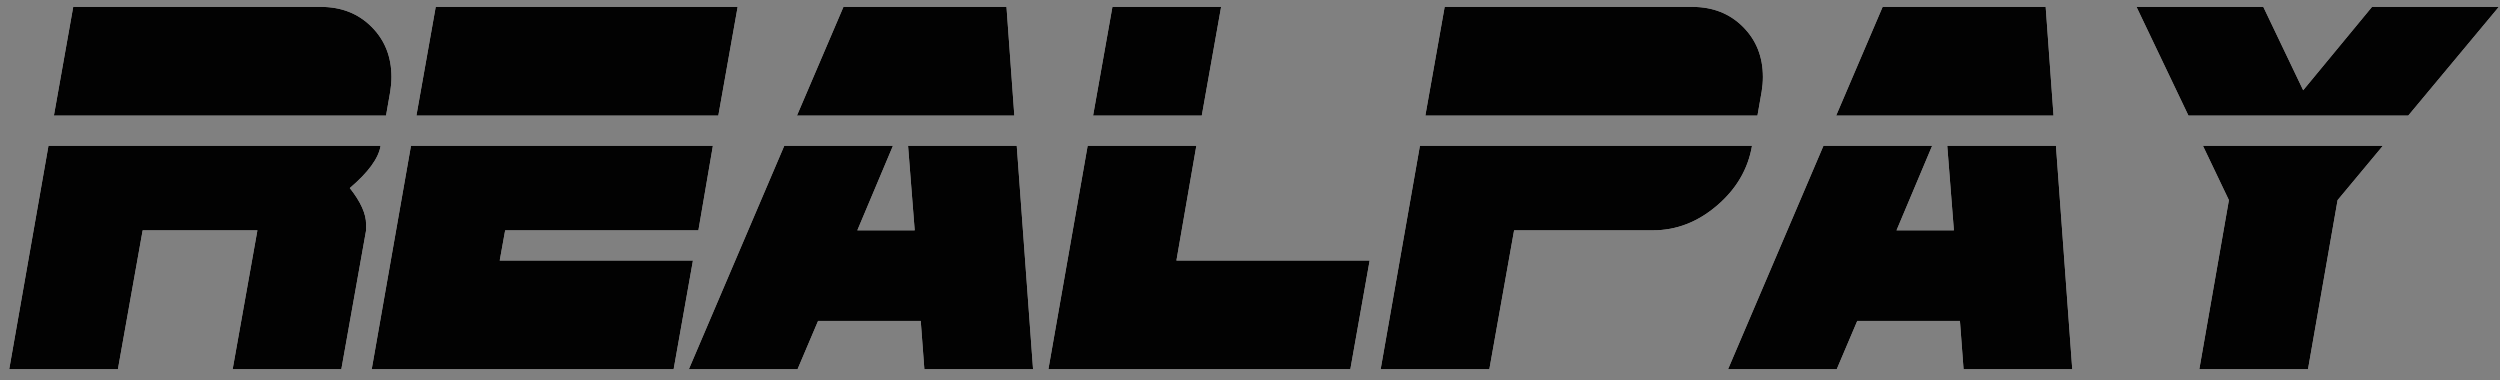
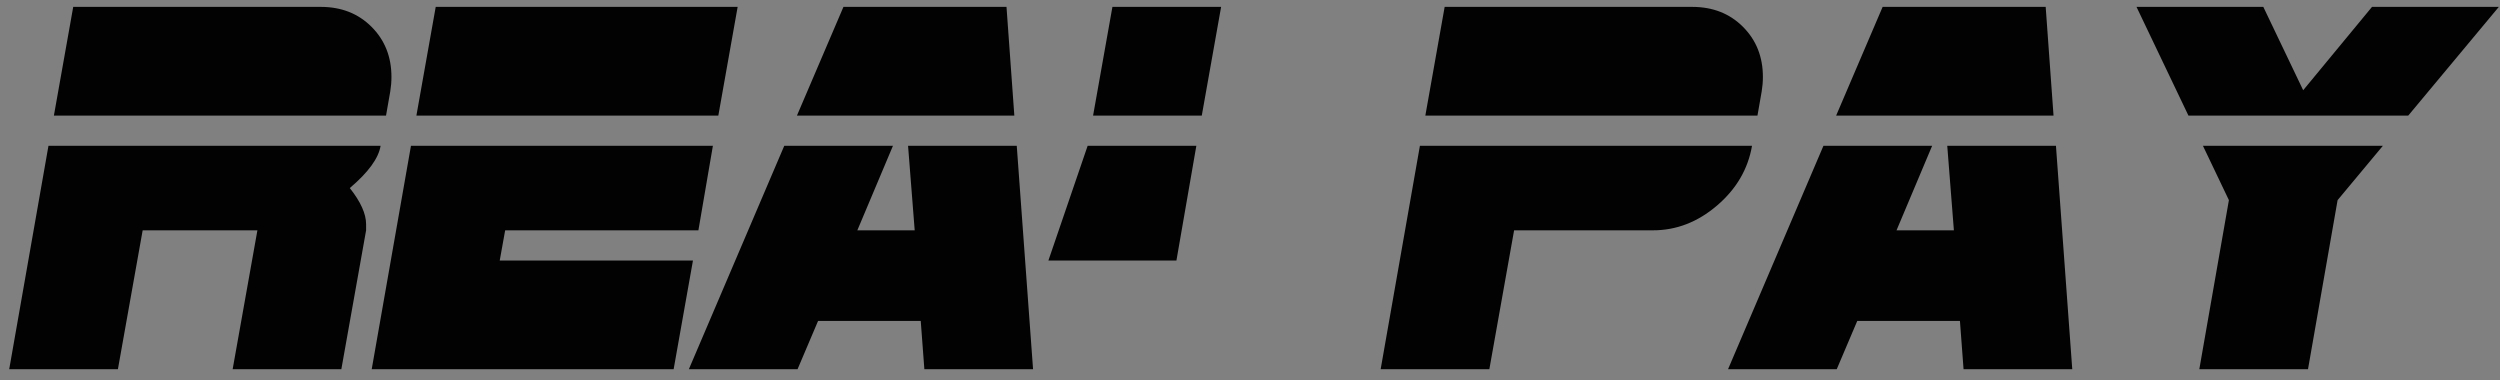
<svg xmlns="http://www.w3.org/2000/svg" width="184" height="28" viewBox="0 0 184 28" fill="none">
  <rect x="0" y="0" width="184" height="28" fill="#808080" stroke="none" />
-   <path d="M28.811 5.663C28.811 6.019 28.782 6.374 28.723 6.73L28.412 8.507H3.967L5.389 0.507H23.611C25.123 0.507 26.367 0.996 27.345 1.974C28.323 2.952 28.811 4.181 28.811 5.663ZM28.012 10.73C27.863 11.648 27.108 12.685 25.745 13.841C26.545 14.848 26.945 15.737 26.945 16.507C26.945 16.656 26.945 16.804 26.945 16.952L25.123 27.174H17.123L18.945 16.952H10.5L8.678 27.174H0.678L3.567 10.73H28.012ZM54.291 0.507L52.869 8.507H30.647L32.069 0.507H54.291ZM52.469 10.73L51.402 16.952H37.18L36.78 19.174H51.002L49.58 27.174H27.358L30.247 10.73H52.469ZM74.655 8.507H58.655L62.078 0.507H74.078L74.655 8.507ZM76.033 27.174H68.033L67.766 23.619H60.211L58.7 27.174H50.7L57.722 10.73H63.678C64.981 10.73 65.663 10.73 65.722 10.73L63.1 16.952H67.322L66.833 10.73H74.833L76.033 27.174ZM89.874 0.507L88.451 8.507H80.451L81.874 0.507H89.874ZM100.807 19.174L99.385 27.174H77.162L80.051 10.73H88.051L86.585 19.174H100.807ZM129.749 5.663C129.749 6.019 129.719 6.374 129.66 6.73L129.349 8.507H104.905L106.327 0.507H124.549C126.06 0.507 127.305 0.996 128.282 1.974C129.26 2.952 129.749 4.181 129.749 5.663ZM128.949 10.73C128.653 12.448 127.793 13.915 126.371 15.13C124.949 16.344 123.379 16.952 121.66 16.952H111.438L109.616 27.174H101.616L104.505 10.73H128.949ZM151.14 8.507H135.14L138.562 0.507H150.562L151.14 8.507ZM152.518 27.174H144.518L144.251 23.619H136.695L135.184 27.174H127.184L134.206 10.73H140.162C141.466 10.73 142.147 10.73 142.206 10.73L139.584 16.952H143.806L143.318 10.73H151.318L152.518 27.174ZM183.914 0.507L177.247 8.507H161.069L157.247 0.507H166.58L169.514 6.641L174.58 0.507H183.914ZM175.38 10.73L172.047 14.73L169.869 27.174H161.869L164.047 14.73L162.136 10.73H175.38Z" fill="white" />
-   <path d="M28.811 5.663C28.811 6.019 28.782 6.374 28.723 6.73L28.412 8.507H3.967L5.389 0.507H23.611C25.123 0.507 26.367 0.996 27.345 1.974C28.323 2.952 28.811 4.181 28.811 5.663ZM28.012 10.73C27.863 11.648 27.108 12.685 25.745 13.841C26.545 14.848 26.945 15.737 26.945 16.507C26.945 16.656 26.945 16.804 26.945 16.952L25.123 27.174H17.123L18.945 16.952H10.5L8.678 27.174H0.678L3.567 10.73H28.012ZM54.291 0.507L52.869 8.507H30.647L32.069 0.507H54.291ZM52.469 10.73L51.402 16.952H37.18L36.78 19.174H51.002L49.58 27.174H27.358L30.247 10.73H52.469ZM74.655 8.507H58.655L62.078 0.507H74.078L74.655 8.507ZM76.033 27.174H68.033L67.766 23.619H60.211L58.7 27.174H50.7L57.722 10.73H63.678C64.981 10.73 65.663 10.73 65.722 10.73L63.1 16.952H67.322L66.833 10.73H74.833L76.033 27.174ZM89.874 0.507L88.451 8.507H80.451L81.874 0.507H89.874ZM100.807 19.174L99.385 27.174H77.162L80.051 10.73H88.051L86.585 19.174H100.807ZM129.749 5.663C129.749 6.019 129.719 6.374 129.66 6.73L129.349 8.507H104.905L106.327 0.507H124.549C126.06 0.507 127.305 0.996 128.282 1.974C129.26 2.952 129.749 4.181 129.749 5.663ZM128.949 10.73C128.653 12.448 127.793 13.915 126.371 15.13C124.949 16.344 123.379 16.952 121.66 16.952H111.438L109.616 27.174H101.616L104.505 10.73H128.949ZM151.14 8.507H135.14L138.562 0.507H150.562L151.14 8.507ZM152.518 27.174H144.518L144.251 23.619H136.695L135.184 27.174H127.184L134.206 10.73H140.162C141.466 10.73 142.147 10.73 142.206 10.73L139.584 16.952H143.806L143.318 10.73H151.318L152.518 27.174ZM183.914 0.507L177.247 8.507H161.069L157.247 0.507H166.58L169.514 6.641L174.58 0.507H183.914ZM175.38 10.73L172.047 14.73L169.869 27.174H161.869L164.047 14.73L162.136 10.73H175.38Z" fill="url(#paint0_linear_2_2)" fill-opacity="1" />
+   <path d="M28.811 5.663C28.811 6.019 28.782 6.374 28.723 6.73L28.412 8.507H3.967L5.389 0.507H23.611C25.123 0.507 26.367 0.996 27.345 1.974C28.323 2.952 28.811 4.181 28.811 5.663ZM28.012 10.73C27.863 11.648 27.108 12.685 25.745 13.841C26.545 14.848 26.945 15.737 26.945 16.507C26.945 16.656 26.945 16.804 26.945 16.952L25.123 27.174H17.123L18.945 16.952H10.5L8.678 27.174H0.678L3.567 10.73H28.012ZM54.291 0.507L52.869 8.507H30.647L32.069 0.507H54.291ZM52.469 10.73L51.402 16.952H37.18L36.78 19.174H51.002L49.58 27.174H27.358L30.247 10.73H52.469ZM74.655 8.507H58.655L62.078 0.507H74.078L74.655 8.507ZM76.033 27.174H68.033L67.766 23.619H60.211L58.7 27.174H50.7L57.722 10.73H63.678C64.981 10.73 65.663 10.73 65.722 10.73L63.1 16.952H67.322L66.833 10.73H74.833L76.033 27.174ZM89.874 0.507L88.451 8.507H80.451L81.874 0.507H89.874ZM100.807 19.174H77.162L80.051 10.73H88.051L86.585 19.174H100.807ZM129.749 5.663C129.749 6.019 129.719 6.374 129.66 6.73L129.349 8.507H104.905L106.327 0.507H124.549C126.06 0.507 127.305 0.996 128.282 1.974C129.26 2.952 129.749 4.181 129.749 5.663ZM128.949 10.73C128.653 12.448 127.793 13.915 126.371 15.13C124.949 16.344 123.379 16.952 121.66 16.952H111.438L109.616 27.174H101.616L104.505 10.73H128.949ZM151.14 8.507H135.14L138.562 0.507H150.562L151.14 8.507ZM152.518 27.174H144.518L144.251 23.619H136.695L135.184 27.174H127.184L134.206 10.73H140.162C141.466 10.73 142.147 10.73 142.206 10.73L139.584 16.952H143.806L143.318 10.73H151.318L152.518 27.174ZM183.914 0.507L177.247 8.507H161.069L157.247 0.507H166.58L169.514 6.641L174.58 0.507H183.914ZM175.38 10.73L172.047 14.73L169.869 27.174H161.869L164.047 14.73L162.136 10.73H175.38Z" fill="url(#paint0_linear_2_2)" fill-opacity="1" />
  <defs>
    <linearGradient id="paint0_linear_2_2" x1="1.923" y1="16.174" x2="181.923" y2="16.174" gradientUnits="userSpaceOnUse">
      <stop stop-color="#020202" />
      <stop offset="1" stop-color="#020202" />
    </linearGradient>
  </defs>
</svg>